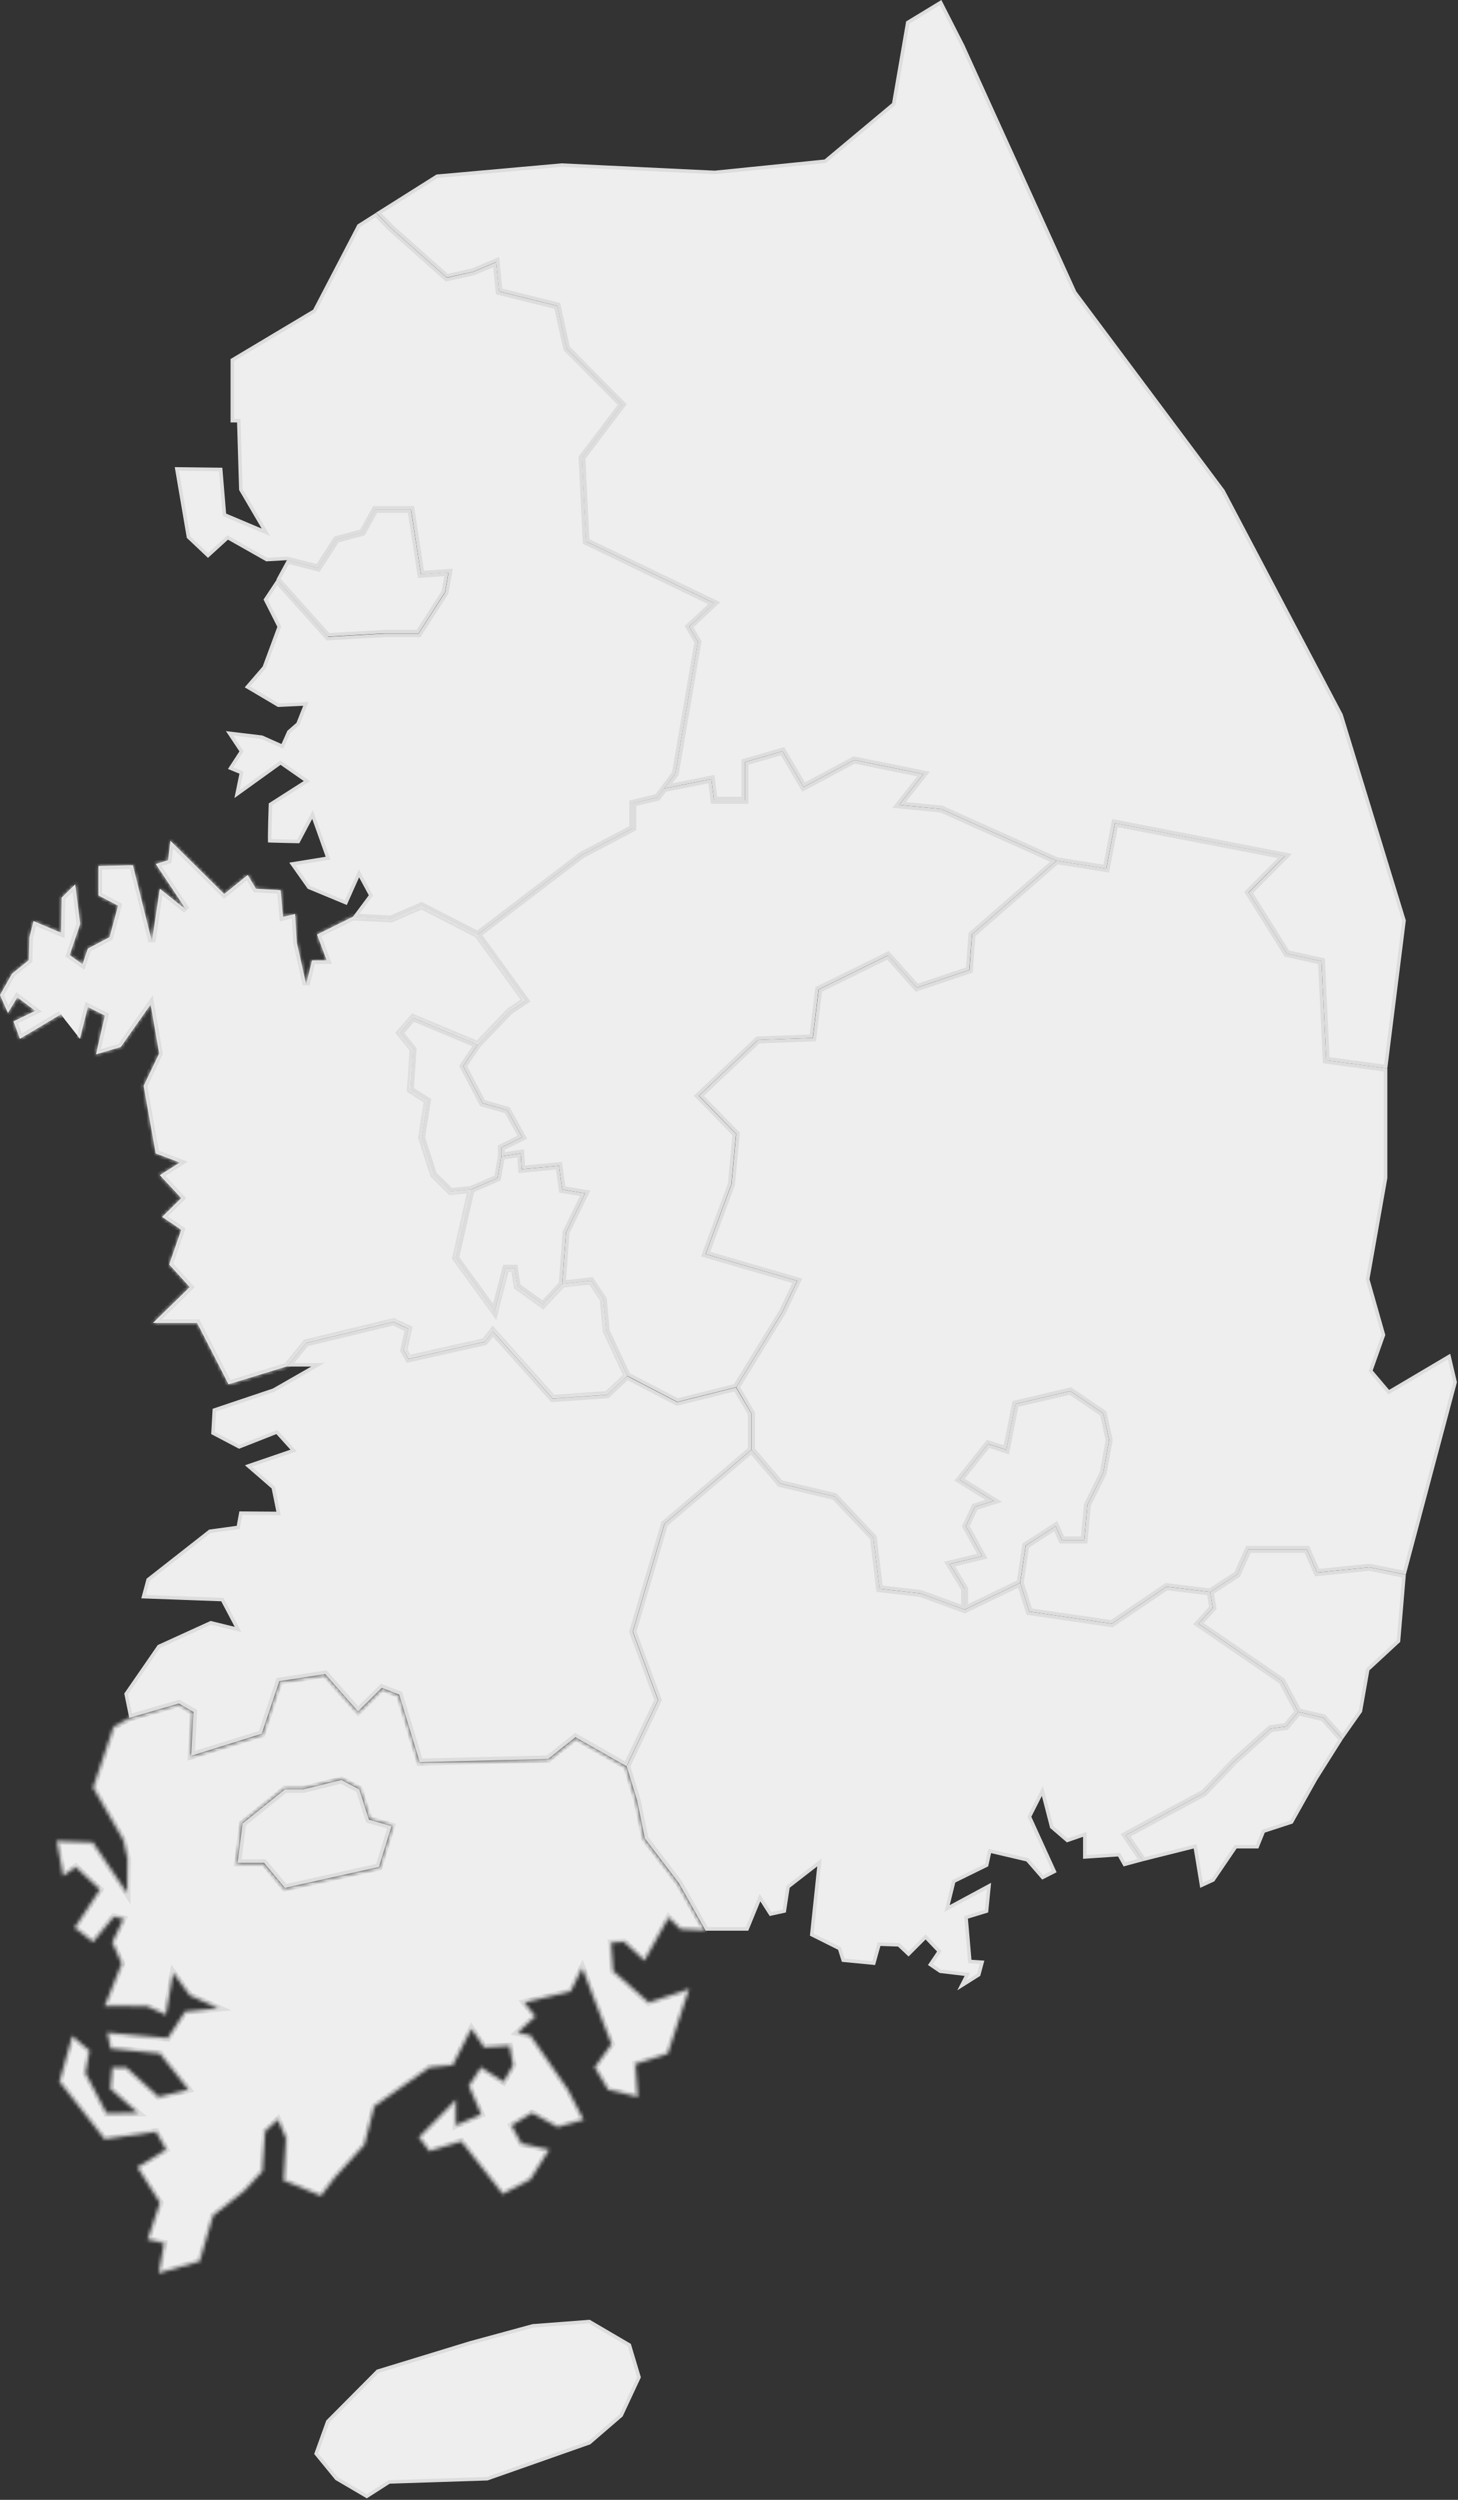
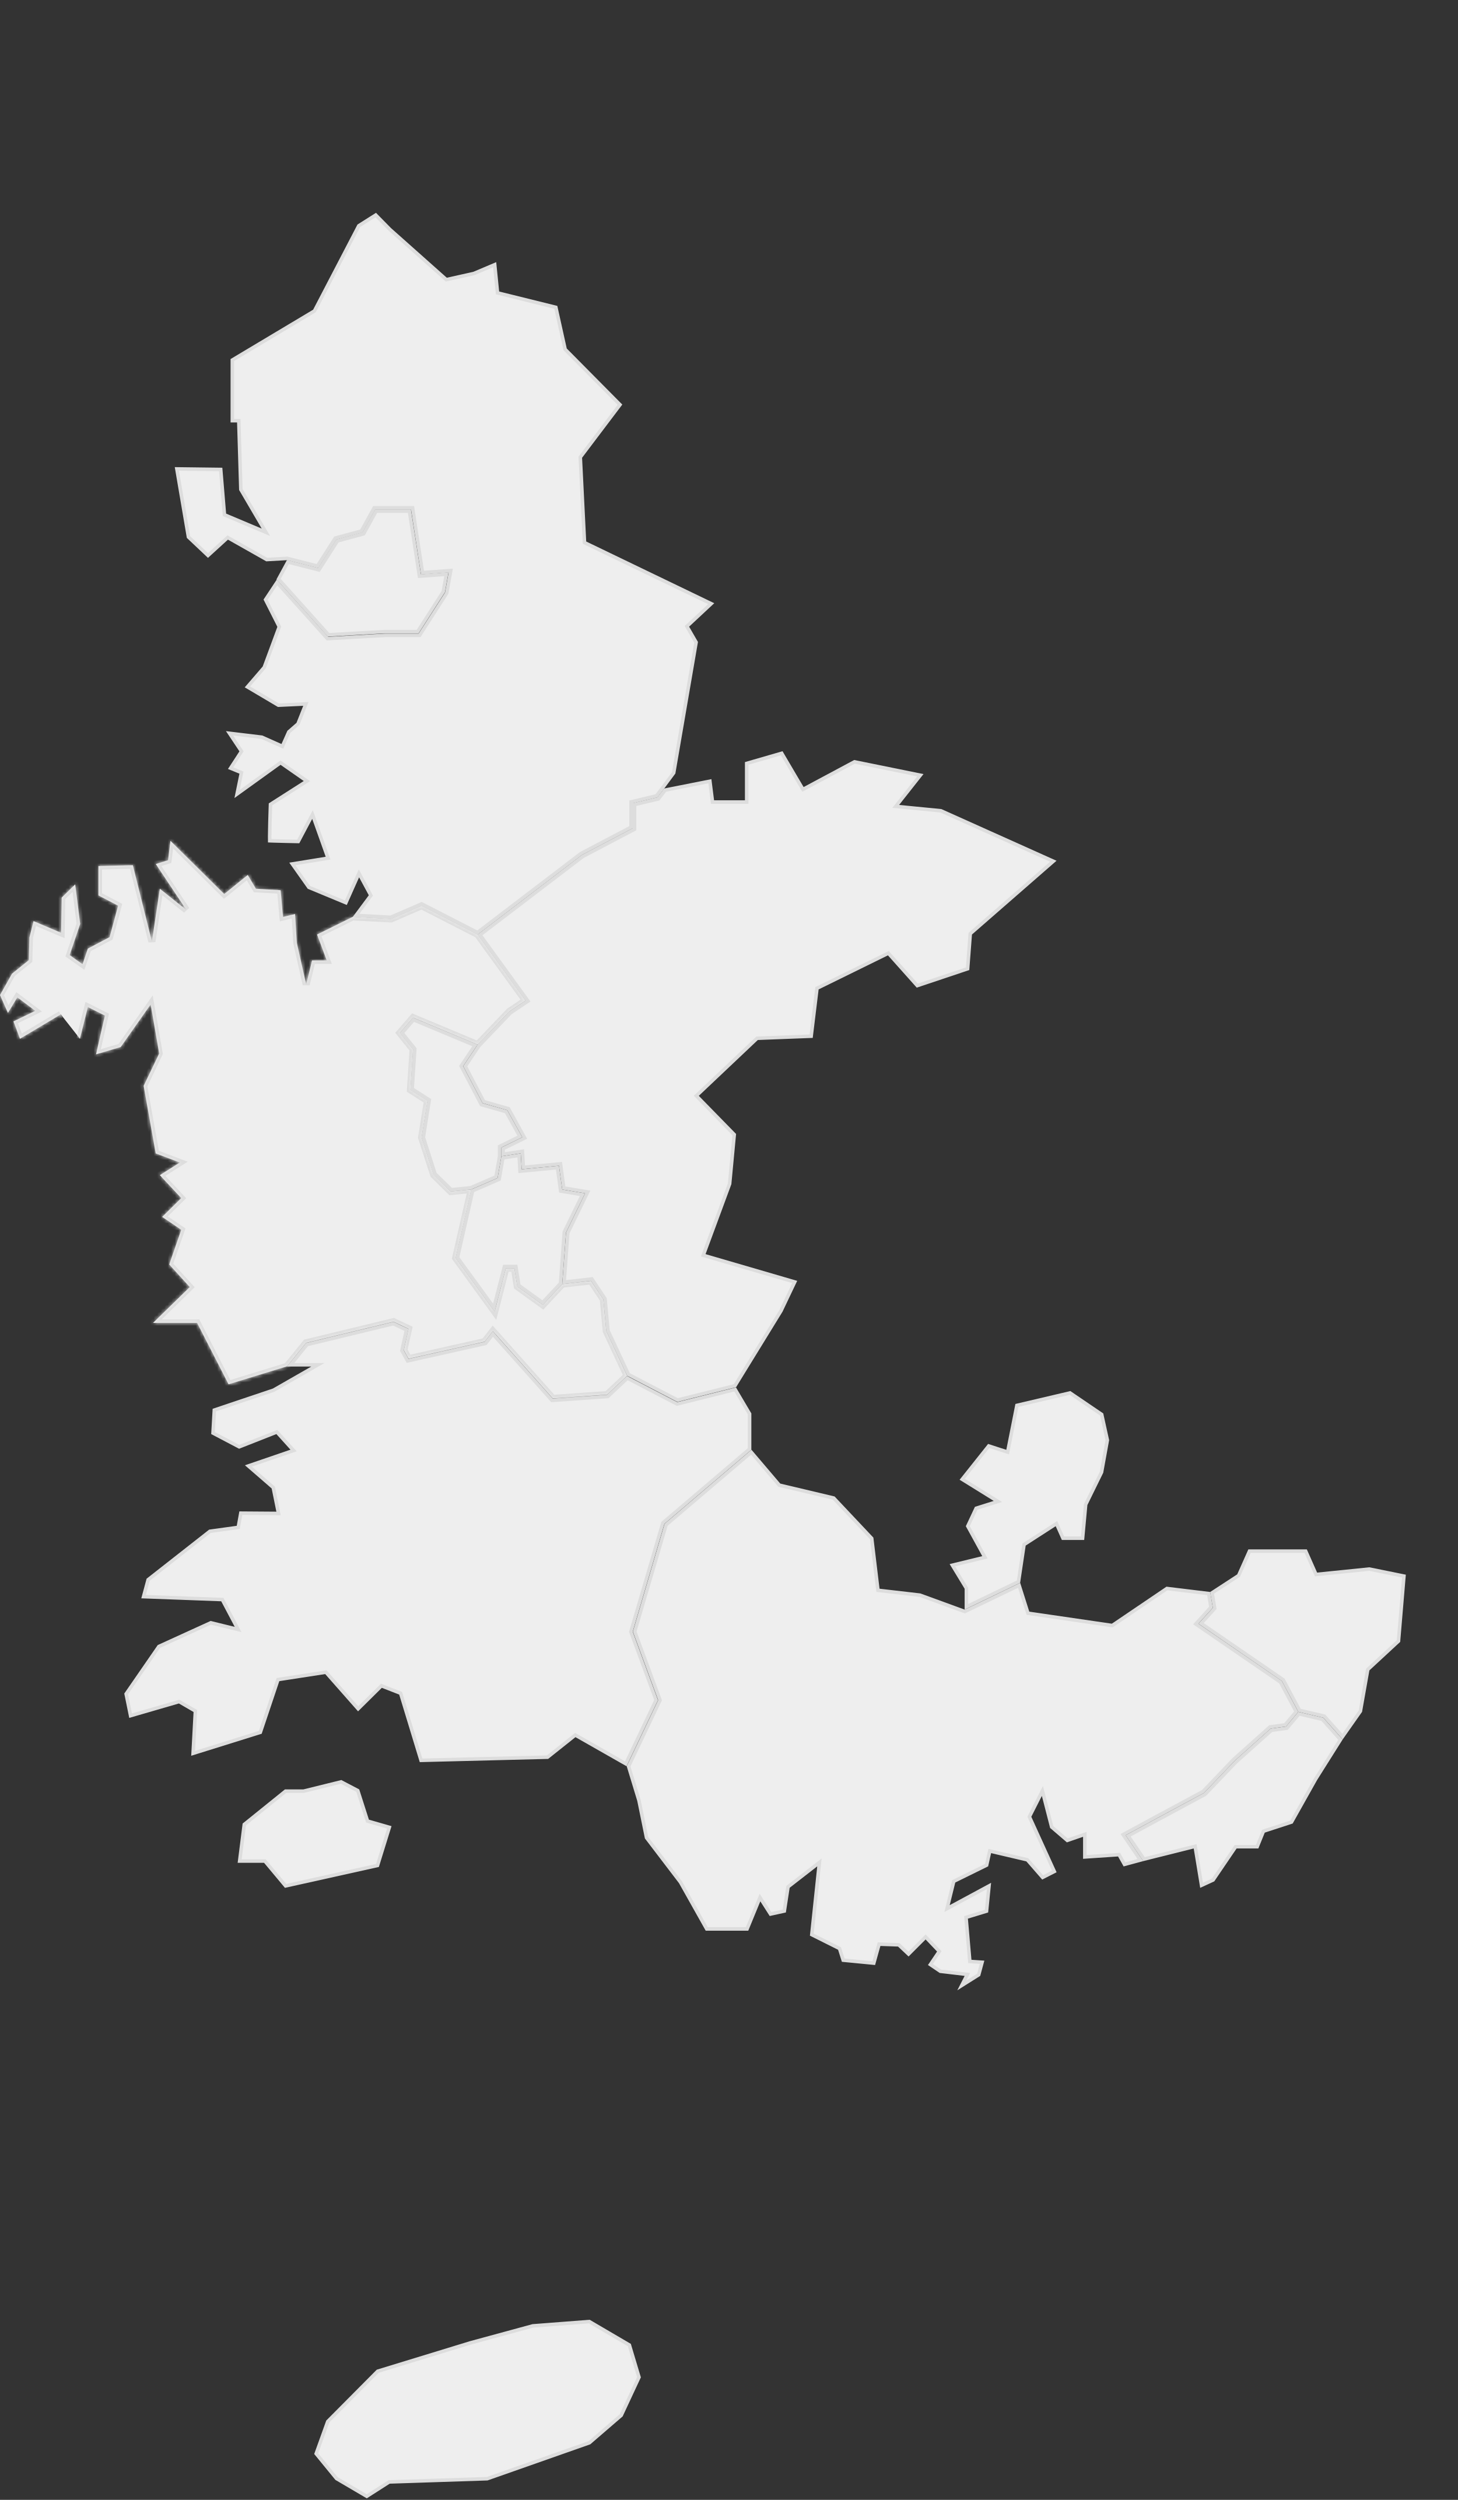
<svg xmlns="http://www.w3.org/2000/svg" width="413" height="708" viewBox="0 0 413 708" fill="none">
  <rect x="0" y="0" width="413" height="708" fill="#333333" stroke="none" />
  <g clip-path="url(#clip0_13762_1937)">
    <path d="M185.847 481.49L177.262 499.536L163.257 491.564L162.963 491.396L162.698 491.607L155.091 497.663L119.27 498.558L113.555 479.791L113.484 479.559L113.258 479.471L108.34 477.56L108.038 477.442L107.808 477.67L101.448 483.96L92.484 473.798L92.303 473.593L92.033 473.635L79.044 475.639L78.743 475.685L78.646 475.974L73.736 490.632L54.701 496.576L55.33 484.9L55.347 484.594L55.082 484.44L50.925 482.028L50.74 481.921L50.535 481.98L36.991 485.911L35.732 479.749L45.014 466.307L59.705 459.608L66.365 461.236L67.445 461.501L66.926 460.517L63.103 453.281L62.968 453.025L62.68 453.014L40.67 452.203L41.966 447.403L59.449 433.691L67.127 432.633L67.486 432.584L67.551 432.228L68.218 428.559L78.281 428.63L78.898 428.635L78.775 428.031L77.439 421.462L77.405 421.295L77.277 421.184L70.362 415.185L82.436 411.05L83.154 410.804L82.645 410.242L78.656 405.825L78.424 405.568L78.102 405.695L67.757 409.768L60.34 405.868L60.711 399.364L77.442 393.738L77.489 393.723L77.531 393.698L88.423 387.464L90.055 386.53H88.175H82.321L86.954 380.815L111.408 374.902L115.137 376.661L113.887 382.339L113.846 382.524L113.938 382.689L115.274 385.101L115.455 385.429L115.821 385.347L137.364 380.522L137.538 380.483L137.648 380.343L139.617 377.827L156.197 396.436L156.36 396.619L156.605 396.602L171.988 395.526L172.166 395.514L172.296 395.391L177.697 390.309L191.614 397.549L191.782 397.636L191.966 397.591L208.248 393.524L212.331 400.434V410.383L187.883 431.201L187.77 431.297L187.728 431.44L178.747 461.983L178.7 462.142L178.758 462.297L185.847 481.49Z" fill="#EEEEEE" stroke="#DDDDDD" />
    <mask id="path-2-inside-1_13762_1937" fill="white">
-       <path d="M173.735 558.222L173.16 550.243L176.741 550.002L182.567 555.328L189.396 543.174L192.717 546.421L199.88 546.829L192.309 533.358L182.66 520.703L180.489 510.052L177.502 500.236L163.029 491.998L155.291 498.158L118.922 499.067L113.096 479.937L108.179 478.026L101.443 484.687L92.128 474.129L79.139 476.133L74.148 491.033L54.182 497.268L54.85 484.873L50.694 482.46L36.629 486.543L32.138 489.048L26.312 506.267L34.885 521.167L36.054 526.325L35.979 536.067L26.331 521.761L16.014 521.353L17.851 531.335L21.432 528.83L28.26 535.158L21.098 545.976L26.349 550.058L32.25 542.895L34.903 543.471L31.749 550.132L34.421 556.125L29.596 568.187L41.583 568.261L47.001 570.673L49.08 558.853L53.737 565.181L61.734 568.762L52.419 569.671L47.502 577.167L30.357 575.664L31.266 580.248L45.239 581.658L53.31 591.808L44.904 593.812L35.757 585.499H31.767L31.192 591.566L38.93 598.395L30.19 598.469L24.289 587.15L25.366 580.749L20.448 576.592L16.793 589.581L29.615 605.891L44.181 603.813L47.001 608.804L38.855 613.796L45.257 623.871L41.769 634.281L46.426 635.357L44.923 643.837L56.576 640.516L60.398 627.527L69.138 620.624L74.389 614.965L75.131 603.646L78.713 600.399L80.958 605.631L80.29 617.618L90.941 621.942L94.856 616.783L103.261 607.468L106.082 596.576L121.65 585.592L128.311 584.924L133.544 574.681L137.125 579.914L144.288 579.505L145.29 584.905L142.636 589.562L136.234 585.48L132.746 590.731L136.234 598.803L129.165 601.883V594.647L118.607 605.297L121.594 609.287L130.668 606.541L142.395 621.441L150.3 617.284L155.625 608.804L147.72 607.06L144.974 601.976L150.708 598.488L157.944 602.477L165.348 600.399L160.932 591.826L150.281 576.425L146.7 575.683L151.691 571.1L148.611 567.185L161.674 564.03L164.921 557.461L168.335 566.442L173.16 578.93L168.41 585.499L172.232 591.9L180.712 593.904L180.044 584.59L189.192 581.676L195.259 563.288L183.774 567.11L173.735 558.222ZM107.325 528.756L80.717 534.675L74.816 527.606H67.32L68.73 516.454L80.717 506.805H85.968L96.693 504.152L101.758 506.805L104.505 515.378L110.906 517.215L107.325 528.756Z" />
-     </mask>
+       </mask>
    <path d="M173.735 558.222L173.16 550.243L176.741 550.002L182.567 555.328L189.396 543.174L192.717 546.421L199.88 546.829L192.309 533.358L182.66 520.703L180.489 510.052L177.502 500.236L163.029 491.998L155.291 498.158L118.922 499.067L113.096 479.937L108.179 478.026L101.443 484.687L92.128 474.129L79.139 476.133L74.148 491.033L54.182 497.268L54.85 484.873L50.694 482.46L36.629 486.543L32.138 489.048L26.312 506.267L34.885 521.167L36.054 526.325L35.979 536.067L26.331 521.761L16.014 521.353L17.851 531.335L21.432 528.83L28.26 535.158L21.098 545.976L26.349 550.058L32.25 542.895L34.903 543.471L31.749 550.132L34.421 556.125L29.596 568.187L41.583 568.261L47.001 570.673L49.08 558.853L53.737 565.181L61.734 568.762L52.419 569.671L47.502 577.167L30.357 575.664L31.266 580.248L45.239 581.658L53.31 591.808L44.904 593.812L35.757 585.499H31.767L31.192 591.566L38.93 598.395L30.19 598.469L24.289 587.15L25.366 580.749L20.448 576.592L16.793 589.581L29.615 605.891L44.181 603.813L47.001 608.804L38.855 613.796L45.257 623.871L41.769 634.281L46.426 635.357L44.923 643.837L56.576 640.516L60.398 627.527L69.138 620.624L74.389 614.965L75.131 603.646L78.713 600.399L80.958 605.631L80.29 617.618L90.941 621.942L94.856 616.783L103.261 607.468L106.082 596.576L121.65 585.592L128.311 584.924L133.544 574.681L137.125 579.914L144.288 579.505L145.29 584.905L142.636 589.562L136.234 585.48L132.746 590.731L136.234 598.803L129.165 601.883V594.647L118.607 605.297L121.594 609.287L130.668 606.541L142.395 621.441L150.3 617.284L155.625 608.804L147.72 607.06L144.974 601.976L150.708 598.488L157.944 602.477L165.348 600.399L160.932 591.826L150.281 576.425L146.7 575.683L151.691 571.1L148.611 567.185L161.674 564.03L164.921 557.461L168.335 566.442L173.16 578.93L168.41 585.499L172.232 591.9L180.712 593.904L180.044 584.59L189.192 581.676L195.259 563.288L183.774 567.11L173.735 558.222ZM107.325 528.756L80.717 534.675L74.816 527.606H67.32L68.73 516.454L80.717 506.805H85.968L96.693 504.152L101.758 506.805L104.505 515.378L110.906 517.215L107.325 528.756Z" fill="#EEEEEE" stroke="#DDDDDD" stroke-width="2" mask="url(#path-2-inside-1_13762_1937)" />
    <path d="M316.67 525.288L307.295 525.92V520.22V519.52L306.633 519.748L302.321 521.231L297.907 517.439L295.608 508.517L295.277 507.232L294.678 508.416L291.691 514.317L291.582 514.531L291.682 514.75L298.645 530.03L295.338 531.714L291.104 526.85L290.998 526.729L290.84 526.692L280.858 524.354L280.365 524.239L280.256 524.732L279.473 528.246L270.373 532.723L270.164 532.826L270.108 533.052L268.531 539.454L268.261 540.549L269.254 540.014L280.153 534.133L279.444 541.271L274.029 542.918L273.642 543.036L273.677 543.439L274.679 555.092L274.716 555.52L275.144 555.548L278.19 555.749L277.232 559.294L272.436 562.309L273.693 559.84L274.018 559.201L273.306 559.117L266.357 558.296L263.55 556.399L265.85 552.991L266.075 552.658L265.798 552.366L262.55 548.952L262.197 548.581L261.835 548.943L257.354 553.424L254.719 550.937L254.582 550.807L254.393 550.801L249.402 550.634L249.009 550.621L248.903 551L247.513 555.995L238.852 555.158L237.875 552.06L237.811 551.858L237.622 551.763L229.953 547.928L231.995 528.641L232.118 527.474L231.191 528.194L223.379 534.262L223.222 534.384L223.191 534.58L222.167 541.237L218.26 542.091L215.794 538.228L215.276 537.417L214.91 538.308L211.623 546.31H200.19L192.763 533.094L192.746 533.064L192.724 533.036L183.145 520.472L180.997 509.934L180.992 509.91L180.985 509.888L178.054 500.257L186.878 481.71L186.968 481.52L186.895 481.322L179.79 462.087L188.682 431.846L212.811 411.3L220.633 420.493L220.739 420.618L220.898 420.656L236.153 424.277L246.923 435.701L248.647 450.011L248.694 450.402L249.086 450.448L260.588 451.777L273.094 456.34L273.293 456.412L273.483 456.321L288.68 449L291.085 456.596L291.179 456.895L291.489 456.94L314.869 460.354L315.061 460.382L315.222 460.273L330.542 449.895L342.379 451.33L343.021 455.212L339.102 459.523L338.716 459.947L339.189 460.272L362.727 476.42L367.169 484.772L364.022 488.521L359.891 489.071L359.738 489.091L359.624 489.194L349.474 498.268L349.459 498.281L349.445 498.295L340.761 507.386L327.526 514.51L327.525 514.511L318.618 519.335L318.132 519.599L318.443 520.056L323.039 526.805L318.527 528.023L317.14 525.543L316.986 525.267L316.67 525.288Z" fill="#EEEEEE" stroke="#DDDDDD" />
    <path d="M147.251 321.869L141.803 324.55L141.524 324.687V324.999V327.442L140.501 333.294L133.324 336.403L127.826 336.947L123.238 332.465L119.917 322.12L121.55 311.847L121.601 311.523L121.325 311.347L116.75 308.426L117.491 297.236L117.504 297.041L117.382 296.889L113.896 292.557L117.133 288.822L134.534 296.093L130.791 301.674L130.625 301.921L130.763 302.185L136.255 312.669L136.355 312.859L136.562 312.918L143.357 314.846L147.251 321.869Z" fill="#EEEEEE" stroke="#DDDDDD" />
    <path d="M75.18 527.266L75.03 527.087H74.796H67.886L69.199 516.716L80.892 507.286H85.948H86.009L86.068 507.272L96.627 504.664L101.344 507.134L104.027 515.511L104.109 515.766L104.366 515.839L110.276 517.536L106.932 528.331L80.904 534.121L75.18 527.266Z" fill="#EEEEEE" stroke="#DDDDDD" />
    <path d="M108.828 178.894H108.814L108.8 178.895L93.064 179.79L78.913 164.015L81.546 159.174L89.983 161.323L90.333 161.412L90.527 161.108L95.582 153.199L102.799 151.246L103.003 151.19L103.106 151.004L106.544 144.769H115.97L118.744 162.733L118.814 163.19L119.275 163.156L126.445 162.628L125.573 167.555L118.297 178.894H108.828Z" fill="#EEEEEE" stroke="#DDDDDD" />
    <path d="M159.179 337.386L164.994 338.353L159.888 348.828L159.846 348.914L159.839 349.01L158.775 363.475L153.703 368.924L146.975 364.071L146.191 359.119L146.124 358.697H145.697H143.285H142.897L142.801 359.072L139.893 370.347L129.591 356.173L133.882 337.251L141.146 334.105L141.393 333.997L141.439 333.732L142.454 327.926L147.048 327.227L147.276 331.188L147.306 331.706L147.822 331.657L157.903 330.7L158.766 336.961L158.816 337.326L159.179 337.386Z" fill="#EEEEEE" stroke="#DDDDDD" />
    <path d="M290.046 437.668L288.508 447.965L273.747 455.075V449.97V449.83L273.675 449.711L269.78 443.299L278.357 441.215L278.991 441.061L278.677 440.489L274.142 432.232L276.52 427.169L281.635 425.564L282.677 425.238L281.749 424.662L272.56 418.965L280.066 409.526L284.895 411.09L285.429 411.263L285.539 410.711L288.055 398.038L303.096 394.507L312.065 400.599L313.671 407.878L312.031 416.951L307.571 426.036L307.531 426.119L307.522 426.21L306.655 435.646H301.108L299.496 432.045L299.258 431.513L298.768 431.83L290.27 437.322L290.08 437.445L290.046 437.668Z" fill="#EEEEEE" stroke="#DDDDDD" />
    <path d="M343.627 532.443L340.359 533.947L338.629 523.443L338.541 522.907L338.014 523.039L324.046 526.536L319.563 519.952L327.982 515.392L327.983 515.391L341.286 508.229L341.356 508.192L341.41 508.134L350.136 499.001L360.157 490.043L364.328 489.488L364.519 489.463L364.644 489.315L367.953 485.393L374.57 486.938L379.707 492.7L372.671 503.867L372.664 503.878L372.658 503.889L365.832 516.04L358.113 518.558L357.892 518.63L357.805 518.846L356.113 523.024H350.289H350.025L349.876 523.243L343.627 532.443Z" fill="#EEEEEE" stroke="#DDDDDD" />
    <path d="M385.351 484.639L380.285 491.844L375.213 486.155L375.107 486.036L374.953 486L368.104 484.401L363.554 475.861L363.496 475.753L363.395 475.684L340.228 459.773L343.925 455.706L344.088 455.526L344.048 455.286L343.342 451.119L350.73 446.307L350.854 446.226L350.914 446.092L353.936 439.318H369.857L372.638 445.59L372.785 445.921L373.146 445.884L387.877 444.389L397.684 446.382L396.141 464.784L387.563 472.723L387.439 472.838L387.41 473.003L385.351 484.639Z" fill="#EEEEEE" stroke="#DDDDDD" />
    <path d="M298.363 243.918L274.997 264.298L274.842 264.433L274.827 264.637L274.091 274.364L259.837 279.145L251.892 270.243L251.639 269.959L251.298 270.127L231.666 279.776L231.423 279.895L231.391 280.164L229.772 293.472L214.648 294.05L214.461 294.057L214.324 294.186L197.606 309.995L197.236 310.345L197.592 310.708L207.988 321.342L206.679 335.278L199.391 355.015L199.205 355.518L199.72 355.669L225.116 363.075L221.223 371.26L208.188 392.458L191.926 396.519L178.031 389.281L172.22 376.858L171.393 367.964L171.381 367.839L171.312 367.734L167.823 362.482L167.654 362.228L167.35 362.262L159.804 363.122L160.829 349.179L166.186 338.188L166.48 337.586L165.819 337.476L159.706 336.46L158.828 330.089L158.763 329.614L158.286 329.659L148.244 330.612L148.015 326.621L147.983 326.073L147.44 326.156L142.523 326.903V325.31L148.163 322.534L148.634 322.302L148.379 321.843L144.13 314.18L144.029 313.998L143.829 313.941L137.041 312.014L131.786 301.984L135.678 296.181L144.592 286.862L149.13 283.812L149.56 283.524L149.256 283.104L135.978 264.777L165.097 242.553L179.459 235.002L179.727 234.862V234.559V227.867L186.319 226.306L186.491 226.266L186.6 226.125L188.415 223.769L201.083 221.256L201.776 226.718L201.832 227.155H202.272H211.012H211.512V226.655V216.213L221.429 213.345L227.207 223.16L227.45 223.574L227.874 223.348L242.04 215.769L260.698 219.561L254.299 227.662L253.732 228.381L254.643 228.47L266.53 229.631L298.363 243.918Z" fill="#EEEEEE" stroke="#DDDDDD" />
    <path d="M194.862 177.118L194.571 177.389L194.771 177.734L197.185 181.901L190.834 218.882L187.755 223.031L187.751 223.036L185.952 225.394L179.13 227.023L178.746 227.114V227.509V234.277L164.614 241.707L164.577 241.726L164.543 241.752L135.254 264.105L119.651 256.103L119.441 255.995L119.224 256.089L110.685 259.791L100.842 259.271L104.868 253.859L105.059 253.604L104.907 253.323L102.161 248.239L101.678 247.345L101.264 248.273L97.974 255.659L87.498 251.317L82.811 244.686L92.338 243.144L92.93 243.048L92.729 242.482L88.906 231.757L88.525 230.687L87.993 231.691L84.482 238.322L84.421 238.321C84.186 238.316 83.85 238.309 83.447 238.301C82.64 238.284 81.561 238.261 80.475 238.235C79.389 238.21 78.296 238.182 77.46 238.156C77.042 238.143 76.691 238.13 76.437 238.119C76.426 238.118 76.416 238.118 76.405 238.117C76.405 238.102 76.404 238.087 76.403 238.071C76.392 237.774 76.388 237.348 76.39 236.829C76.395 235.795 76.423 234.419 76.459 233.042C76.495 231.666 76.538 230.292 76.573 229.262C76.59 228.747 76.605 228.318 76.616 228.017L76.623 227.808L86.311 221.621L86.942 221.218L86.328 220.79L79.759 216.207L79.468 216.004L79.181 216.211L67.156 224.871L68.31 219.222L68.393 218.817L68.01 218.659L65.321 217.553L68.239 213.067L68.419 212.791L68.236 212.517L65.016 207.687L74.18 208.791L79.529 211.173L79.986 211.376L80.189 210.92L81.814 207.273L84.31 205.1L84.402 205.02L84.447 204.907L86.358 200.083L86.643 199.363L85.87 199.399L78.857 199.726L70.092 194.54L74.786 189.091L74.845 189.023L74.876 188.939L79.033 177.713L79.108 177.508L79.01 177.313L75.226 169.835L78.457 164.957L92.591 180.694L92.751 180.872L92.991 180.859L108.953 179.95H118.569H118.842L118.99 179.721L126.486 168.068L126.541 167.983L126.558 167.885L127.56 162.225L127.672 161.592L127.031 161.639L119.68 162.181L116.93 144.249L116.865 143.825H116.435H106.286H105.99L105.848 144.083L102.369 150.392L95.17 152.341L94.984 152.391L94.879 152.554L89.916 160.321L81.452 158.165L81.377 158.146L81.3 158.15L75.546 158.476L64.819 152.407L64.504 152.228L64.236 152.472L58.919 157.318L53.385 152.092L50.099 132.808L62.516 132.962L63.555 145.498L63.58 145.8L63.859 145.917L73.935 150.167L75.321 150.751L74.56 149.453L68.223 138.634L67.652 119.631L67.637 119.146H67.152H65.815V101.968L88.951 88.141L89.073 88.069L89.138 87.943L101.638 63.941L106.434 60.907L110.401 64.942L110.413 64.954L110.425 64.966L126.234 79.031L126.426 79.201L126.675 79.145L134.172 77.475L134.216 77.465L134.258 77.448L140.128 74.965L140.895 82.604L140.93 82.954L141.272 83.039L157.449 87.047L160.054 98.805L160.085 98.946L160.187 99.049L175.617 114.624L164.485 129.346L164.375 129.491L164.384 129.672L165.553 153.386L165.568 153.683L165.836 153.812L201.453 170.974L194.862 177.118Z" fill="#EEEEEE" stroke="#DDDDDD" />
-     <path d="M315.341 233.036L312.946 245.457L299.425 243.298L266.865 228.685L266.79 228.652L266.709 228.644L255.652 227.564L261.987 219.543L262.491 218.905L261.694 218.743L242.062 214.753L241.886 214.717L241.727 214.802L227.825 222.239L222.094 212.503L221.897 212.169L221.524 212.277L210.873 215.357L210.512 215.461V215.837V226.155H202.713L202.008 220.599L201.94 220.067L201.414 220.171L189.311 222.572L191.689 219.383L191.76 219.287L191.78 219.169L198.182 181.891L198.213 181.713L198.123 181.557L195.833 177.576L202.615 171.185L203.145 170.687L202.49 170.371L166.481 153.021L165.336 129.785L176.619 114.882L176.881 114.536L176.576 114.228L160.961 98.429L158.32 86.509L158.253 86.206L157.952 86.132L141.818 82.134L141.036 74.173L140.97 73.497L140.344 73.761L133.892 76.49L126.689 78.076L111.084 64.211L107.297 60.325L123.799 49.919L159.104 46.76L202.416 48.836L202.453 48.838L202.49 48.834L233.607 45.68L233.76 45.664L233.878 45.566L253.008 29.59L253.149 29.472L253.18 29.291L257.131 6.377L266.459 0.707L272.704 12.946L304.41 82.742L304.433 82.791L304.465 82.834L346.451 139.044L379.866 202.464L397.709 260.73L392.534 302.058L376.135 299.843L374.837 272.222L374.819 271.84L374.445 271.757L364.834 269.632L354.338 252.852L364.283 242.816L364.941 242.152L364.023 241.973L315.927 232.64L315.436 232.545L315.341 233.036Z" fill="#EEEEEE" stroke="#DDDDDD" />
    <mask id="path-14-inside-2_13762_1937" fill="white">
      <path d="M17.22 287.294L5.659 294.197L3.822 289.279L9.983 286.292L4.917 282.47L2.245 286.886L0 281.82L3.414 275.753L8.164 271.93L8.331 265.528L9.5 260.871L17.312 264.192L17.479 254.21L21.302 250.461L22.712 261.688L19.724 270.501L23.38 273.081L24.883 268.664L31.043 265.417L33.456 256.511L27.889 253.597V245.284L37.63 245.043L43.03 266.679L45.275 251.705L52.772 257.698L44.125 244.709L47.613 243.633L48.281 238.141L63.515 253.208L70.177 247.808L72.496 251.723L79.492 252.131L80.16 259.702L83.574 258.867L84.075 267.013L86.728 278.833L88.398 272.004H92.555L89.808 264.675L99.884 259.684L110.776 260.259L119.423 256.511L135.306 264.656L148.87 283.379L144.287 286.459L135.306 295.867L117.011 288.203L113.263 292.527L117.011 297.184L116.269 308.67L121.093 311.75L119.423 322.16L122.837 332.718L127.662 337.468L133.488 336.893L129.072 356.283L140.131 371.517L143.285 359.196H145.697L146.532 364.355L153.769 369.587L159.262 363.687L167.407 362.778L170.896 368.01L171.731 376.991L177.631 389.646L171.972 394.971L156.59 396.048L139.611 376.991L137.273 379.979L115.73 384.803L114.394 382.391L115.73 376.323L111.481 374.319L86.691 380.313L81.291 386.974L64.74 392.058L55.833 374.672H43.346L53.755 364.522L47.929 358.12L51.343 348.304L45.943 344.649L51.343 339.324L45.275 332.829L50.935 329.248L44.106 326.669L40.692 307.538L45.09 298.372L42.678 284.474L34.198 296.535L27.202 298.613L29.707 287.628L24.883 285.216L22.638 294.197" />
    </mask>
    <path d="M17.22 287.294L5.659 294.197L3.822 289.279L9.983 286.292L4.917 282.47L2.245 286.886L0 281.82L3.414 275.753L8.164 271.93L8.331 265.528L9.5 260.871L17.312 264.192L17.479 254.21L21.302 250.461L22.712 261.688L19.724 270.501L23.38 273.081L24.883 268.664L31.043 265.417L33.456 256.511L27.889 253.597V245.284L37.63 245.043L43.03 266.679L45.275 251.705L52.772 257.698L44.125 244.709L47.613 243.633L48.281 238.141L63.515 253.208L70.177 247.808L72.496 251.723L79.492 252.131L80.16 259.702L83.574 258.867L84.075 267.013L86.728 278.833L88.398 272.004H92.555L89.808 264.675L99.884 259.684L110.776 260.259L119.423 256.511L135.306 264.656L148.87 283.379L144.287 286.459L135.306 295.867L117.011 288.203L113.263 292.527L117.011 297.184L116.269 308.67L121.093 311.75L119.423 322.16L122.837 332.718L127.662 337.468L133.488 336.893L129.072 356.283L140.131 371.517L143.285 359.196H145.697L146.532 364.355L153.769 369.587L159.262 363.687L167.407 362.778L170.896 368.01L171.731 376.991L177.631 389.646L171.972 394.971L156.59 396.048L139.611 376.991L137.273 379.979L115.73 384.803L114.394 382.391L115.73 376.323L111.481 374.319L86.691 380.313L81.291 386.974L64.74 392.058L55.833 374.672H43.346L53.755 364.522L47.929 358.12L51.343 348.304L45.943 344.649L51.343 339.324L45.275 332.829L50.935 329.248L44.106 326.669L40.692 307.538L45.09 298.372L42.678 284.474L34.198 296.535L27.202 298.613L29.707 287.628L24.883 285.216L22.638 294.197" fill="#EEEEEE" />
    <path d="M5.659 294.197L4.723 294.547L5.142 295.67L6.172 295.055L5.659 294.197ZM3.822 289.279L3.386 288.38L2.567 288.777L2.886 289.629L3.822 289.279ZM9.983 286.292L10.419 287.192L11.89 286.478L10.585 285.494L9.983 286.292ZM4.917 282.47L5.52 281.671L4.635 281.004L4.062 281.952L4.917 282.47ZM2.245 286.886L1.331 287.291L2.108 289.044L3.101 287.403L2.245 286.886ZM0 281.82L-0.872 281.33L-1.117 281.767L-0.914 282.225L0 281.82ZM3.414 275.753L2.787 274.973L2.637 275.094L2.543 275.262L3.414 275.753ZM8.164 271.93L8.791 272.709L9.152 272.419L9.164 271.956L8.164 271.93ZM8.331 265.528L7.361 265.285L7.335 265.392L7.332 265.502L8.331 265.528ZM9.5 260.871L9.892 259.951L8.815 259.493L8.53 260.628L9.5 260.871ZM17.312 264.192L16.921 265.113L18.287 265.694L18.312 264.209L17.312 264.192ZM17.479 254.21L16.779 253.496L16.486 253.783L16.479 254.193L17.479 254.21ZM21.302 250.461L22.294 250.337L22.042 248.335L20.602 249.747L21.302 250.461ZM22.712 261.688L23.659 262.009L23.733 261.791L23.704 261.563L22.712 261.688ZM19.724 270.501L18.777 270.18L18.538 270.888L19.148 271.318L19.724 270.501ZM23.38 273.081L22.803 273.898L23.896 274.668L24.327 273.403L23.38 273.081ZM24.883 268.664L24.417 267.78L24.064 267.965L23.936 268.342L24.883 268.664ZM31.043 265.417L31.51 266.302L31.895 266.099L32.008 265.679L31.043 265.417ZM33.456 256.511L34.421 256.772L34.631 255.997L33.919 255.625L33.456 256.511ZM27.889 253.597H26.889V254.203L27.425 254.483L27.889 253.597ZM27.889 245.284L27.864 244.285L26.889 244.309V245.284H27.889ZM37.63 245.043L38.601 244.801L38.407 244.024L37.606 244.044L37.63 245.043ZM43.03 266.679L42.06 266.921L44.019 266.827L43.03 266.679ZM45.275 251.705L45.9 250.924L44.544 249.839L44.286 251.556L45.275 251.705ZM52.772 257.698L52.147 258.479L53.604 257.144L52.772 257.698ZM44.125 244.709L43.83 243.754L42.55 244.149L43.292 245.263L44.125 244.709ZM47.613 243.633L47.908 244.589L48.528 244.397L48.606 243.754L47.613 243.633ZM48.281 238.141L48.984 237.43L47.535 235.996L47.289 238.02L48.281 238.141ZM63.515 253.208L62.812 253.919L63.449 254.549L64.145 253.984L63.515 253.208ZM70.177 247.808L71.037 247.298L70.447 246.302L69.547 247.031L70.177 247.808ZM72.496 251.723L71.636 252.233L71.907 252.691L72.438 252.722L72.496 251.723ZM79.492 252.131L80.488 252.044L80.412 251.183L79.55 251.133L79.492 252.131ZM80.16 259.702L79.163 259.79L79.266 260.95L80.397 260.673L80.16 259.702ZM83.574 258.867L84.572 258.806L84.499 257.611L83.336 257.896L83.574 258.867ZM84.075 267.013L83.077 267.074L83.082 267.154L83.099 267.232L84.075 267.013ZM86.728 278.833L85.752 279.052L87.7 279.07L86.728 278.833ZM88.398 272.004V271.004H87.613L87.427 271.767L88.398 272.004ZM92.555 272.004V273.004H93.997L93.491 271.653L92.555 272.004ZM89.808 264.675L89.365 263.779L88.555 264.18L88.872 265.026L89.808 264.675ZM99.884 259.684L99.937 258.685L99.675 258.671L99.44 258.787L99.884 259.684ZM110.776 260.259L110.723 261.257L110.958 261.27L111.174 261.176L110.776 260.259ZM119.423 256.511L119.879 255.621L119.459 255.405L119.025 255.593L119.423 256.511ZM135.306 264.656L136.116 264.07L135.976 263.876L135.763 263.767L135.306 264.656ZM148.87 283.379L149.428 284.209L150.288 283.631L149.68 282.792L148.87 283.379ZM144.287 286.459L143.729 285.629L143.639 285.69L143.564 285.769L144.287 286.459ZM135.306 295.867L134.92 296.789L135.555 297.055L136.03 296.557L135.306 295.867ZM117.011 288.203L117.397 287.281L116.729 287.001L116.255 287.548L117.011 288.203ZM113.263 292.527L112.507 291.872L111.96 292.503L112.483 293.154L113.263 292.527ZM117.011 297.184L118.009 297.249L118.034 296.86L117.79 296.557L117.011 297.184ZM116.269 308.67L115.271 308.605L115.233 309.195L115.73 309.513L116.269 308.67ZM121.093 311.75L122.08 311.909L122.184 311.26L121.631 310.907L121.093 311.75ZM119.423 322.16L118.436 322.001L118.397 322.239L118.471 322.467L119.423 322.16ZM122.837 332.718L121.886 333.025L121.961 333.259L122.136 333.43L122.837 332.718ZM127.662 337.468L126.96 338.181L127.294 338.509L127.76 338.463L127.662 337.468ZM133.488 336.893L134.463 337.115L134.771 335.761L133.39 335.898L133.488 336.893ZM129.072 356.283L128.097 356.061L127.996 356.504L128.263 356.871L129.072 356.283ZM140.131 371.517L139.322 372.105L140.572 373.827L141.1 371.765L140.131 371.517ZM143.285 359.196V358.196H142.509L142.317 358.948L143.285 359.196ZM145.697 359.196L146.685 359.037L146.549 358.196H145.697V359.196ZM146.532 364.355L145.545 364.515L145.611 364.923L145.947 365.165L146.532 364.355ZM153.769 369.587L153.183 370.398L153.899 370.916L154.501 370.269L153.769 369.587ZM159.262 363.687L159.151 362.693L158.782 362.734L158.53 363.006L159.262 363.687ZM167.407 362.778L168.239 362.223L167.902 361.716L167.296 361.784L167.407 362.778ZM170.896 368.01L171.891 367.918L171.868 367.666L171.728 367.456L170.896 368.01ZM171.731 376.991L170.735 377.084L170.751 377.256L170.824 377.414L171.731 376.991ZM177.631 389.646L178.317 390.374L178.843 389.879L178.538 389.223L177.631 389.646ZM171.972 394.971L172.042 395.969L172.398 395.944L172.657 395.7L171.972 394.971ZM156.59 396.048L155.843 396.713L156.17 397.079L156.659 397.045L156.59 396.048ZM139.611 376.991L140.358 376.326L139.562 375.432L138.824 376.375L139.611 376.991ZM137.273 379.979L137.492 380.954L137.841 380.876L138.061 380.595L137.273 379.979ZM115.73 384.803L114.856 385.287L115.218 385.942L115.949 385.779L115.73 384.803ZM114.394 382.391L113.418 382.176L113.337 382.545L113.52 382.875L114.394 382.391ZM115.73 376.323L116.707 376.538L116.879 375.759L116.157 375.419L115.73 376.323ZM111.481 374.319L111.908 373.415L111.589 373.264L111.246 373.347L111.481 374.319ZM86.691 380.313L86.456 379.341L86.127 379.42L85.914 379.683L86.691 380.313ZM81.291 386.974L81.585 387.93L81.876 387.84L82.068 387.604L81.291 386.974ZM64.74 392.058L63.85 392.514L64.232 393.26L65.034 393.014L64.74 392.058ZM55.833 374.672L56.723 374.216L56.445 373.672H55.833V374.672ZM43.346 374.672L42.647 373.956L40.888 375.672H43.346V374.672ZM53.755 364.522L54.453 365.238L55.145 364.563L54.495 363.849L53.755 364.522ZM47.929 358.12L46.984 357.792L46.789 358.353L47.189 358.793L47.929 358.12ZM51.343 348.304L52.288 348.633L52.54 347.907L51.904 347.476L51.343 348.304ZM45.943 344.649L45.241 343.937L44.373 344.793L45.383 345.477L45.943 344.649ZM51.343 339.324L52.045 340.036L52.738 339.352L52.074 338.641L51.343 339.324ZM45.275 332.829L44.741 331.984L43.72 332.63L44.545 333.512L45.275 332.829ZM50.935 329.248L51.469 330.093L53.164 329.021L51.288 328.312L50.935 329.248ZM44.106 326.669L43.122 326.844L43.222 327.404L43.753 327.604L44.106 326.669ZM40.692 307.538L39.791 307.105L39.651 307.396L39.708 307.714L40.692 307.538ZM45.09 298.372L45.991 298.804L46.13 298.516L46.075 298.201L45.09 298.372ZM42.678 284.474L43.663 284.303L43.249 281.921L41.859 283.898L42.678 284.474ZM34.198 296.535L34.483 297.493L34.816 297.394L35.016 297.11L34.198 296.535ZM27.202 298.613L26.227 298.391L25.847 300.059L27.487 299.571L27.202 298.613ZM29.707 287.628L30.682 287.85L30.857 287.085L30.154 286.734L29.707 287.628ZM24.883 285.216L25.33 284.321L24.215 283.764L23.913 284.973L24.883 285.216ZM16.707 286.435L5.147 293.338L6.172 295.055L17.732 288.153L16.707 286.435ZM6.596 293.847L4.759 288.93L2.886 289.629L4.723 294.547L6.596 293.847ZM4.259 290.179L10.419 287.192L9.546 285.392L3.386 288.38L4.259 290.179ZM10.585 285.494L5.52 281.671L4.315 283.268L9.38 287.09L10.585 285.494ZM4.062 281.952L1.39 286.368L3.101 287.403L5.773 282.987L4.062 281.952ZM3.159 286.481L0.914 281.415L-0.914 282.225L1.331 287.291L3.159 286.481ZM0.872 282.311L4.286 276.243L2.543 275.262L-0.872 281.33L0.872 282.311ZM4.041 276.532L8.791 272.709L7.537 271.151L2.787 274.973L4.041 276.532ZM9.164 271.956L9.331 265.555L7.332 265.502L7.165 271.904L9.164 271.956ZM9.301 265.772L10.47 261.115L8.53 260.628L7.361 265.285L9.301 265.772ZM9.109 261.791L16.921 265.113L17.703 263.272L9.892 259.951L9.109 261.791ZM18.312 264.209L18.479 254.226L16.479 254.193L16.312 264.176L18.312 264.209ZM18.179 254.924L22.002 251.175L20.602 249.747L16.779 253.496L18.179 254.924ZM20.309 250.586L21.72 261.812L23.704 261.563L22.294 250.337L20.309 250.586ZM21.765 261.366L18.777 270.18L20.672 270.822L23.659 262.009L21.765 261.366ZM19.148 271.318L22.803 273.898L23.956 272.263L20.301 269.684L19.148 271.318ZM24.327 273.403L25.829 268.987L23.936 268.342L22.433 272.758L24.327 273.403ZM25.349 269.549L31.51 266.302L30.577 264.533L24.417 267.78L25.349 269.549ZM32.008 265.679L34.421 256.772L32.49 256.249L30.078 265.156L32.008 265.679ZM33.919 255.625L28.352 252.711L27.425 254.483L32.992 257.397L33.919 255.625ZM28.889 253.597V245.284H26.889V253.597H28.889ZM27.914 246.284L37.655 246.043L37.606 244.044L27.864 244.285L27.914 246.284ZM36.66 245.285L42.06 266.921L44 266.437L38.601 244.801L36.66 245.285ZM44.019 266.827L46.264 251.853L44.286 251.556L42.041 266.531L44.019 266.827ZM44.651 252.486L52.147 258.479L53.396 256.917L45.9 250.924L44.651 252.486ZM53.604 257.144L44.957 244.155L43.292 245.263L51.939 258.252L53.604 257.144ZM44.42 245.665L47.908 244.589L47.319 242.677L43.83 243.754L44.42 245.665ZM48.606 243.754L49.274 238.261L47.289 238.02L46.621 243.512L48.606 243.754ZM47.578 238.852L62.812 253.919L64.219 252.497L48.984 237.43L47.578 238.852ZM64.145 253.984L70.806 248.585L69.547 247.031L62.886 252.431L64.145 253.984ZM69.316 248.318L71.636 252.233L73.356 251.214L71.037 247.298L69.316 248.318ZM72.438 252.722L79.433 253.13L79.55 251.133L72.554 250.725L72.438 252.722ZM78.496 252.219L79.163 259.79L81.156 259.614L80.488 252.044L78.496 252.219ZM80.397 260.673L83.811 259.838L83.336 257.896L79.922 258.731L80.397 260.673ZM82.576 258.928L83.077 267.074L85.073 266.952L84.572 258.806L82.576 258.928ZM83.099 267.232L85.752 279.052L87.704 278.614L85.05 266.794L83.099 267.232ZM87.7 279.07L89.37 272.242L87.427 271.767L85.757 278.595L87.7 279.07ZM88.398 273.004H92.555V271.004H88.398V273.004ZM93.491 271.653L90.745 264.324L88.872 265.026L91.618 272.355L93.491 271.653ZM90.252 265.571L100.328 260.58L99.44 258.787L89.365 263.779L90.252 265.571ZM99.831 260.682L110.723 261.257L110.829 259.26L99.937 258.685L99.831 260.682ZM111.174 261.176L119.821 257.428L119.025 255.593L110.378 259.341L111.174 261.176ZM118.967 257.4L134.85 265.546L135.763 263.767L119.879 255.621L118.967 257.4ZM134.497 265.243L148.061 283.966L149.68 282.792L136.116 264.07L134.497 265.243ZM148.313 282.549L143.729 285.629L144.845 287.289L149.428 284.209L148.313 282.549ZM143.564 285.769L134.583 295.176L136.03 296.557L145.011 287.15L143.564 285.769ZM135.693 294.944L117.397 287.281L116.624 289.126L134.92 296.789L135.693 294.944ZM116.255 287.548L112.507 291.872L114.018 293.182L117.766 288.858L116.255 287.548ZM112.483 293.154L116.232 297.811L117.79 296.557L114.042 291.9L112.483 293.154ZM116.013 297.12L115.271 308.605L117.266 308.734L118.009 297.249L116.013 297.12ZM115.73 309.513L120.555 312.593L121.631 310.907L116.807 307.827L115.73 309.513ZM120.106 311.592L118.436 322.001L120.41 322.318L122.08 311.909L120.106 311.592ZM118.471 322.467L121.886 333.025L123.789 332.41L120.374 321.852L118.471 322.467ZM122.136 333.43L126.96 338.181L128.363 336.755L123.539 332.005L122.136 333.43ZM127.76 338.463L133.586 337.888L133.39 335.898L127.563 336.473L127.76 338.463ZM132.513 336.671L128.097 356.061L130.047 356.505L134.463 337.115L132.513 336.671ZM128.263 356.871L139.322 372.105L140.94 370.93L129.881 355.696L128.263 356.871ZM141.1 371.765L144.254 359.444L142.317 358.948L139.162 371.269L141.1 371.765ZM143.285 360.196H145.697V358.196H143.285V360.196ZM144.71 359.356L145.545 364.515L147.52 364.195L146.685 359.037L144.71 359.356ZM145.947 365.165L153.183 370.398L154.355 368.777L147.118 363.544L145.947 365.165ZM154.501 370.269L159.993 364.368L158.53 363.006L153.037 368.906L154.501 370.269ZM159.372 364.681L167.518 363.771L167.296 361.784L159.151 362.693L159.372 364.681ZM166.575 363.332L170.064 368.565L171.728 367.456L168.239 362.223L166.575 363.332ZM169.9 368.103L170.735 377.084L172.727 376.899L171.891 367.918L169.9 368.103ZM170.824 377.414L176.725 390.069L178.538 389.223L172.637 376.569L170.824 377.414ZM176.946 388.918L171.287 394.243L172.657 395.7L178.317 390.374L176.946 388.918ZM171.902 393.974L156.52 395.05L156.659 397.045L172.042 395.969L171.902 393.974ZM157.336 395.382L140.358 376.326L138.865 377.656L155.843 396.713L157.336 395.382ZM138.824 376.375L136.486 379.362L138.061 380.595L140.399 377.607L138.824 376.375ZM137.055 379.003L115.512 383.827L115.949 385.779L137.492 380.954L137.055 379.003ZM116.605 384.318L115.269 381.906L113.52 382.875L114.856 385.287L116.605 384.318ZM115.371 382.606L116.707 376.538L114.754 376.108L113.418 382.176L115.371 382.606ZM116.157 375.419L111.908 373.415L111.055 375.224L115.304 377.228L116.157 375.419ZM111.246 373.347L86.456 379.341L86.926 381.285L111.716 375.291L111.246 373.347ZM85.914 379.683L80.515 386.344L82.068 387.604L87.468 380.942L85.914 379.683ZM80.998 386.018L64.446 391.102L65.034 393.014L81.585 387.93L80.998 386.018ZM65.63 391.602L56.723 374.216L54.943 375.128L63.85 392.514L65.63 391.602ZM55.833 373.672H43.346V375.672H55.833V373.672ZM44.044 375.388L54.453 365.238L53.057 363.806L42.647 373.956L44.044 375.388ZM54.495 363.849L48.668 357.447L47.189 358.793L53.016 365.195L54.495 363.849ZM48.873 358.449L52.288 348.633L50.398 347.976L46.984 357.792L48.873 358.449ZM51.904 347.476L46.504 343.821L45.383 345.477L50.782 349.132L51.904 347.476ZM46.645 345.361L52.045 340.036L50.641 338.612L45.241 343.937L46.645 345.361ZM52.074 338.641L46.006 332.146L44.545 333.512L50.612 340.006L52.074 338.641ZM45.81 333.674L51.469 330.093L50.4 328.403L44.741 331.984L45.81 333.674ZM51.288 328.312L44.46 325.733L43.753 327.604L50.581 330.183L51.288 328.312ZM45.091 326.493L41.677 307.362L39.708 307.714L43.122 326.844L45.091 326.493ZM41.594 307.971L45.991 298.804L44.188 297.939L39.791 307.105L41.594 307.971ZM46.075 298.201L43.663 284.303L41.692 284.645L44.105 298.543L46.075 298.201ZM41.859 283.898L33.38 295.959L35.016 297.11L43.496 285.049L41.859 283.898ZM33.913 295.576L26.918 297.654L27.487 299.571L34.483 297.493L33.913 295.576ZM28.177 298.835L30.682 287.85L28.732 287.406L26.227 298.391L28.177 298.835ZM30.154 286.734L25.33 284.321L24.436 286.11L29.26 288.522L30.154 286.734ZM23.913 284.973L21.668 293.954L23.608 294.439L25.853 285.458L23.913 284.973Z" fill="#DDDDDD" mask="url(#path-14-inside-2_13762_1937)" />
    <path d="M110.378 702.926L110.241 702.931L110.125 703.005L103.889 706.996L95.324 701.964L89.566 694.923L92.847 685.812L106.987 671.581L133.245 663.548L150.912 658.738L166.926 657.51L178.275 664.16L181.003 673.271L175.97 684.061L166.956 691.834L138.004 702.019L110.378 702.926Z" fill="#EEEEEE" stroke="#DDDDDD" />
-     <path d="M291.021 438.039L298.821 432.987L300.327 436.368L300.459 436.665H300.784H307.111H307.567L307.609 436.21L308.51 426.394L312.959 417.329L312.99 417.266L313.003 417.197L314.673 407.957L314.69 407.858L314.669 407.76L312.999 400.189L312.956 399.995L312.792 399.883L303.477 393.556L303.295 393.433L303.081 393.483L287.532 397.138L287.219 397.212L287.156 397.528L284.686 409.965L280.063 408.468L279.733 408.361L279.517 408.633L271.446 418.782L271.096 419.222L271.573 419.518L280.296 424.936L276.011 426.28L275.801 426.346L275.708 426.545L273.129 432.037L273.021 432.267L273.143 432.49L277.486 440.398L268.88 442.489L268.216 442.65L268.571 443.234L272.747 450.11V455.156L260.857 450.818L260.801 450.797L260.743 450.791L249.574 449.5L247.877 435.418L247.858 435.255L247.745 435.135L236.76 423.482L236.657 423.373L236.512 423.339L221.27 419.721L213.349 410.411V400.278V400.143L213.281 400.026L209.109 392.882L222.107 371.761L222.122 371.738L222.133 371.714L226.29 362.974L226.542 362.444L225.978 362.279L200.534 354.859L207.677 335.564L207.7 335.502L207.706 335.437L209.042 321.205L209.064 320.974L208.902 320.809L198.699 310.354L214.911 295.024L230.273 294.455L230.699 294.44L230.751 294.016L232.388 280.554L251.435 271.192L259.328 280.056L259.548 280.303L259.861 280.198L274.761 275.206L275.076 275.101L275.1 274.769L275.828 264.898L299.451 244.294L313.285 246.502L313.763 246.578L313.855 246.103L316.247 233.698L362.931 242.74L353.349 252.392L353.07 252.673L353.28 253.009L364.098 270.321L364.209 270.499L364.414 270.544L373.856 272.633L375.174 300.288L375.194 300.704L375.606 300.76L392.486 303.04V333.602L387.428 362.19L387.408 362.303L387.439 362.413L391.886 378.069L388.358 387.994L388.262 388.266L388.448 388.485L393.105 393.978L393.378 394.299L393.741 394.084L410.468 384.188L412.176 391.457L397.856 445.379L388 443.394L387.926 443.379L387.851 443.386L373.404 444.853L370.638 438.615L370.506 438.318H370.181H353.63H353.305L353.173 438.614L350.079 445.549L342.691 450.361L330.477 448.88L330.291 448.857L330.136 448.962L314.822 459.337L291.944 455.996L289.494 448.259L291.021 438.039Z" fill="#EEEEEE" stroke="#DDDDDD" />
  </g>
  <defs>
    <clipPath id="clip0_13762_1937">
      <rect width="413" height="708" fill="white" />
    </clipPath>
  </defs>
</svg>